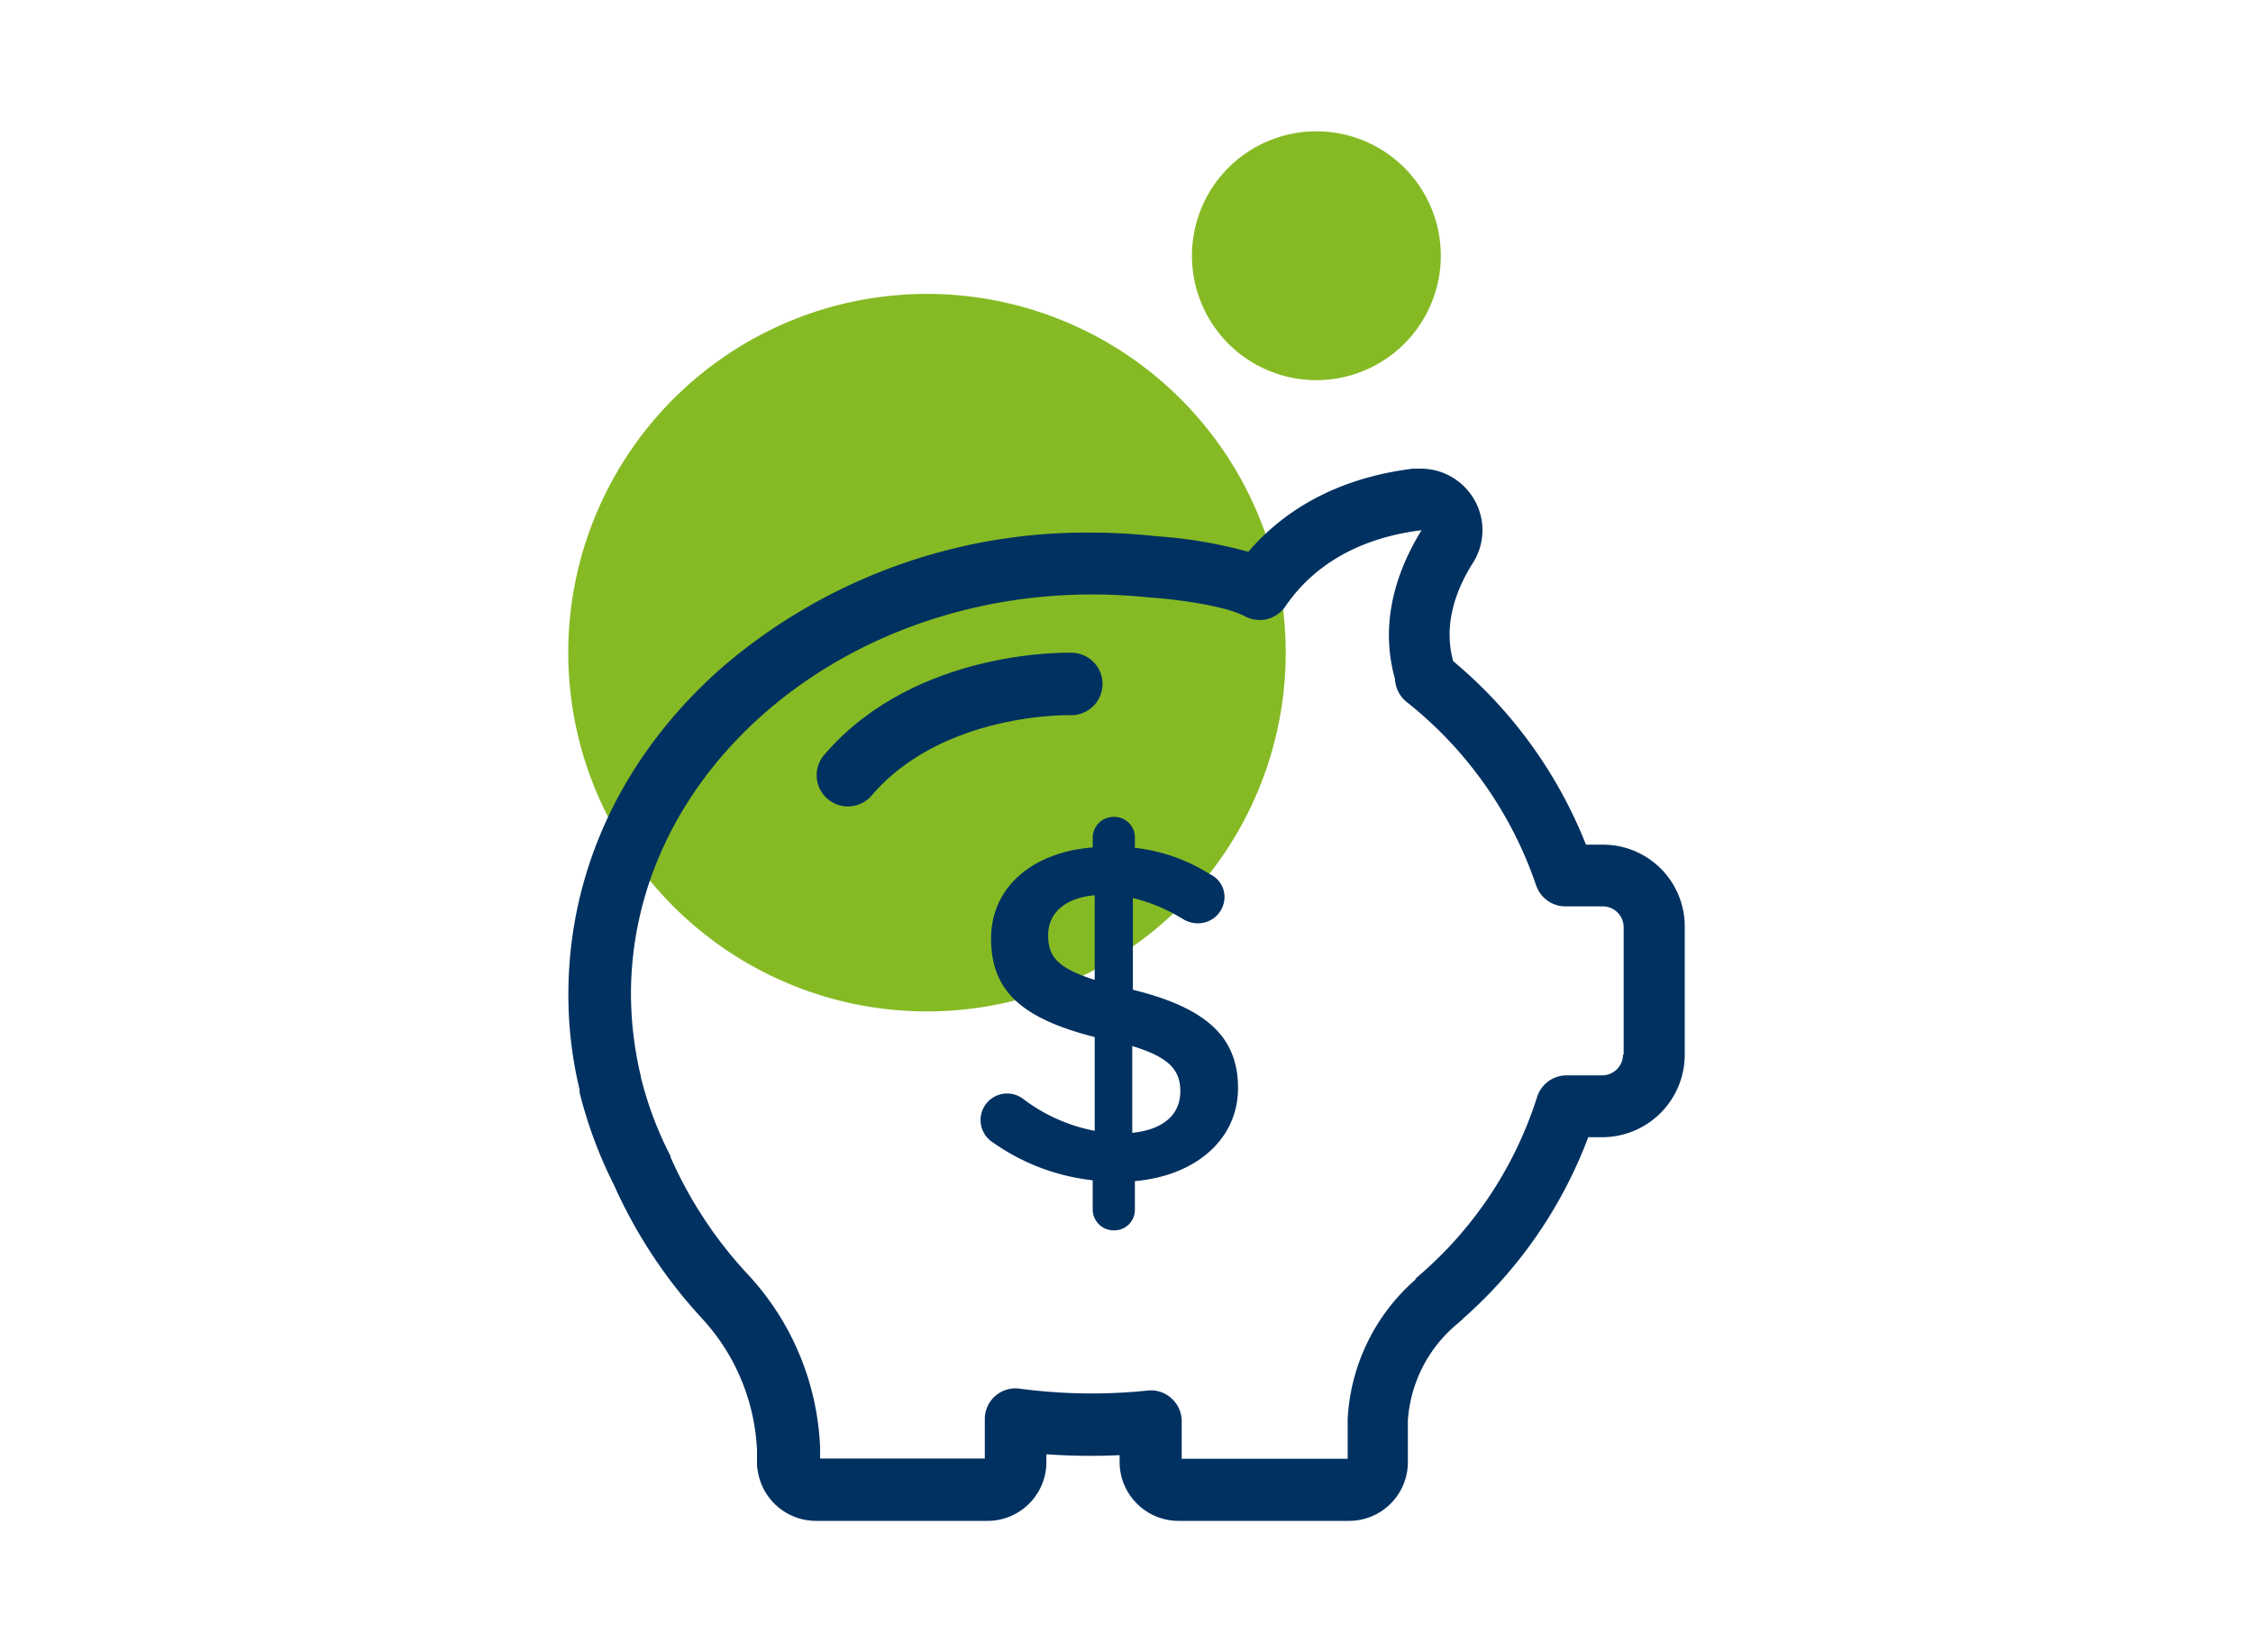
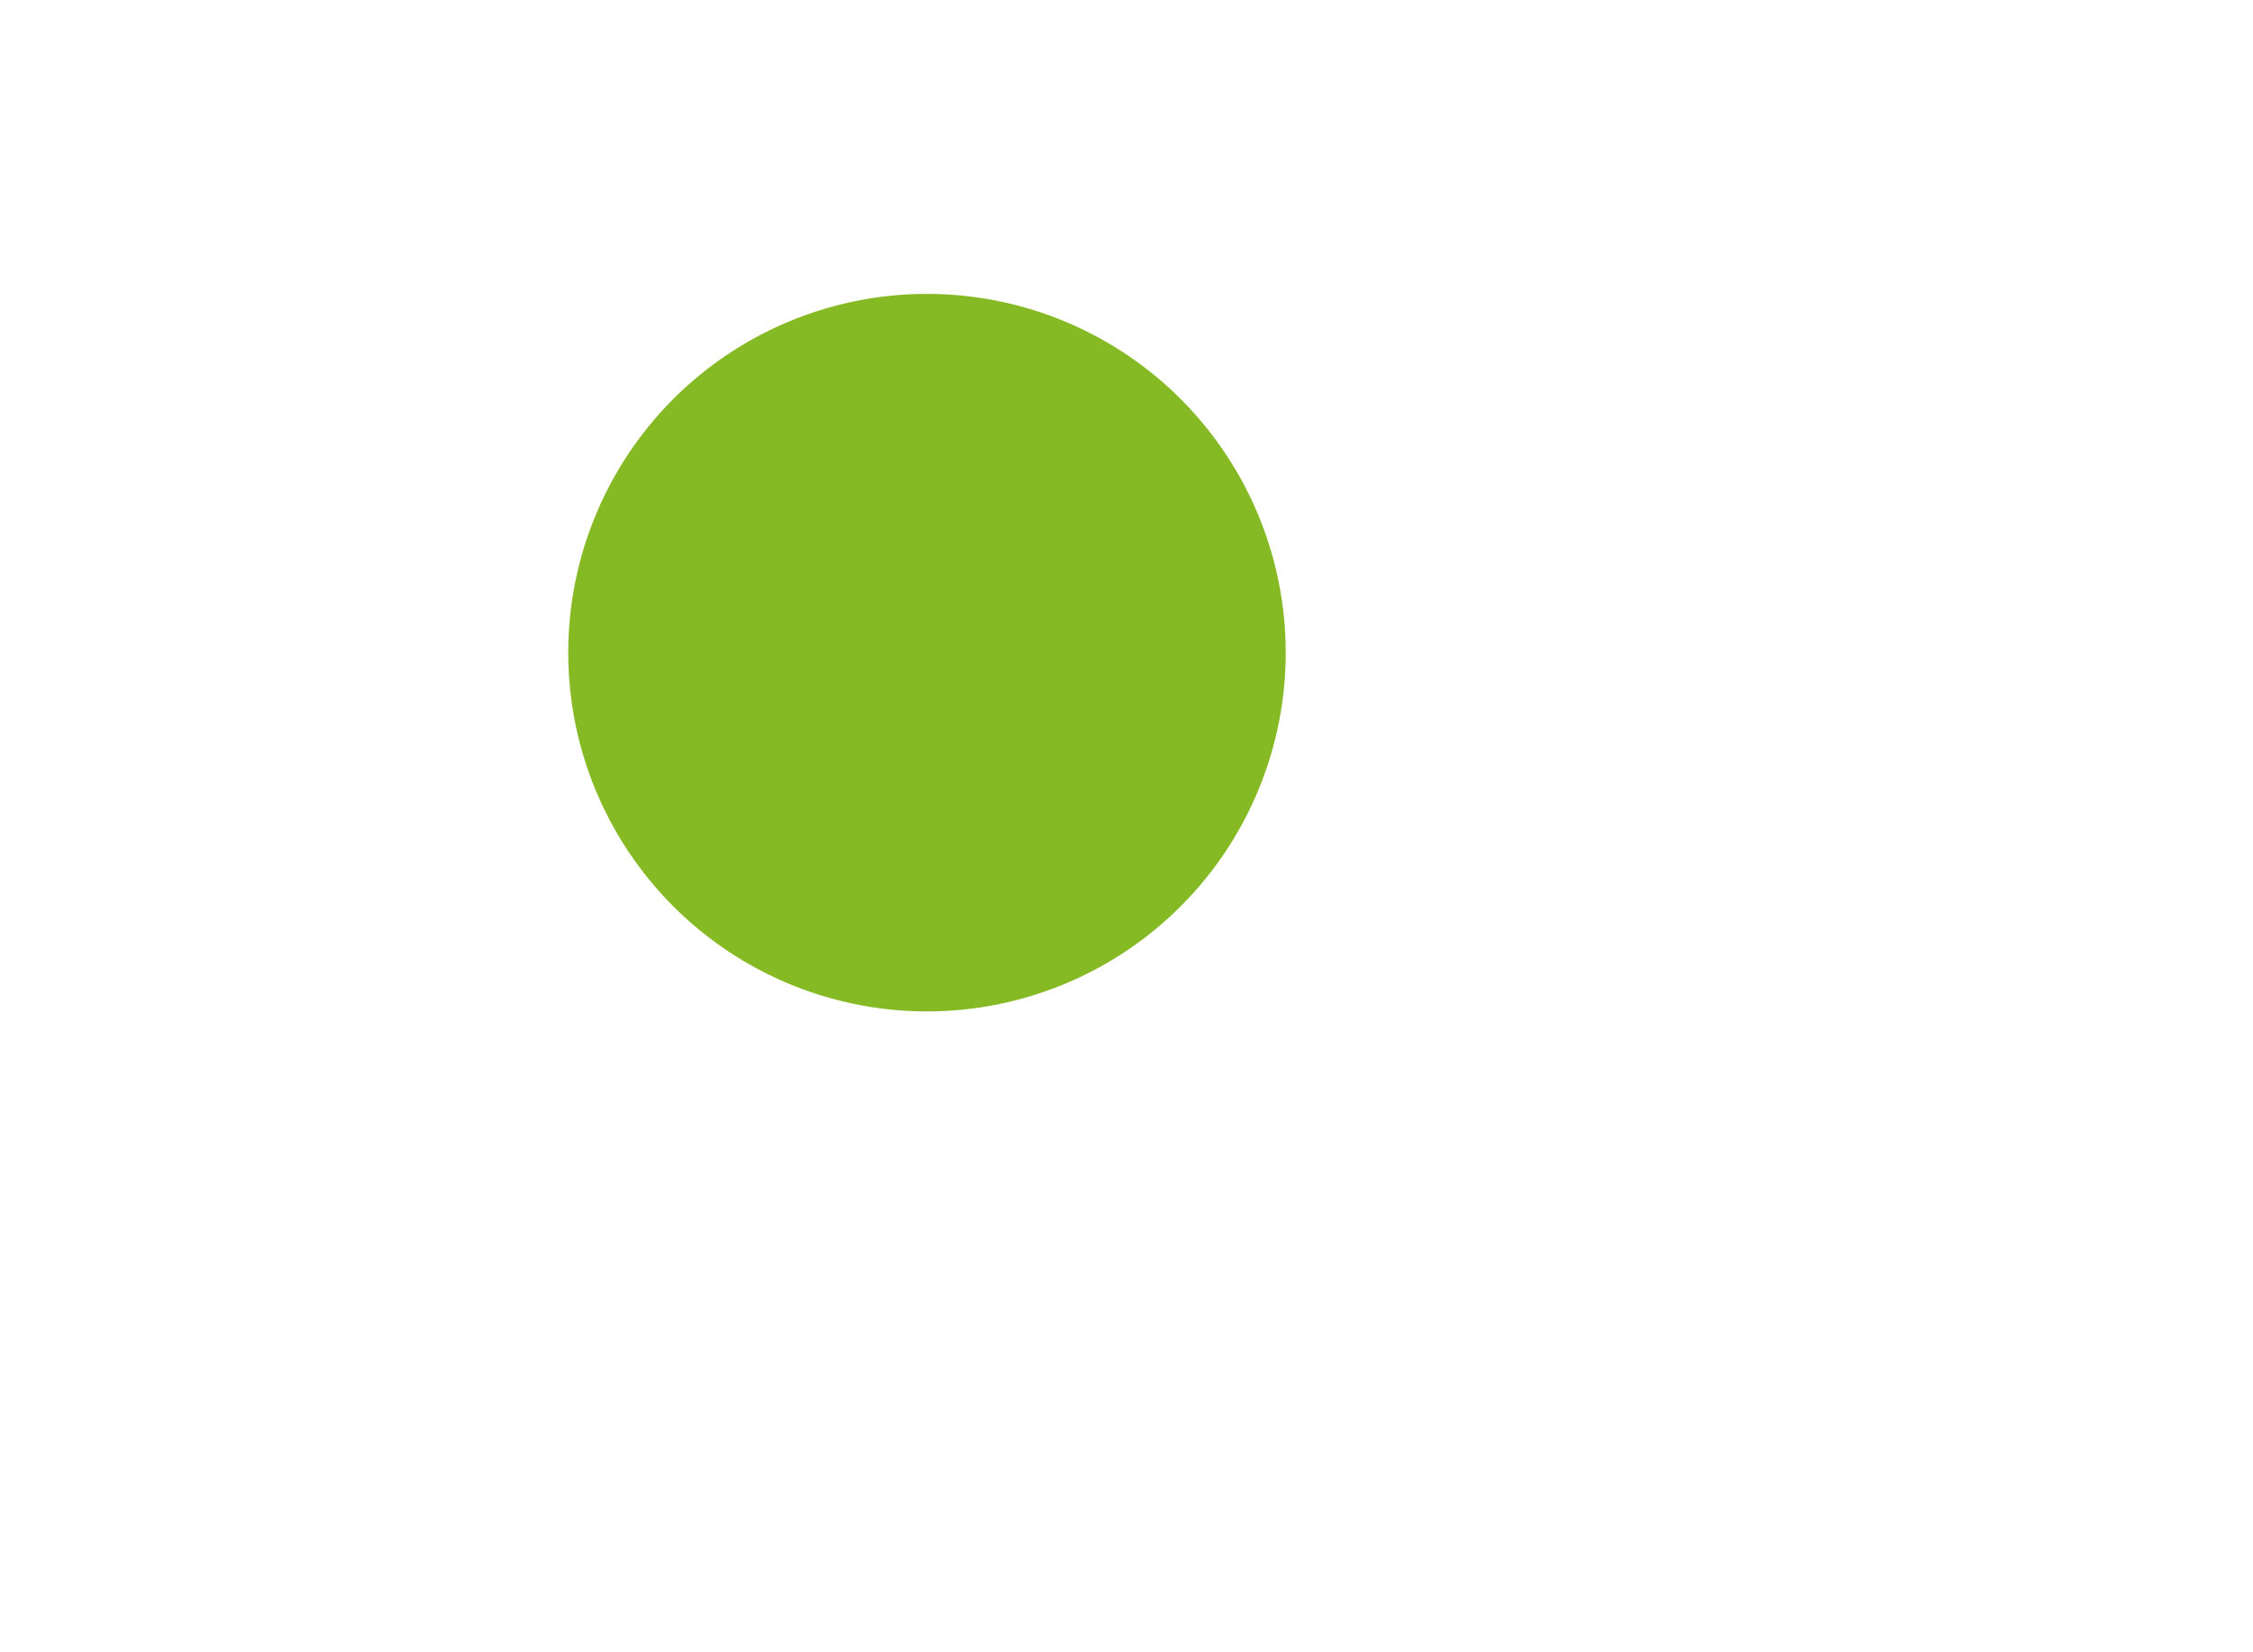
<svg xmlns="http://www.w3.org/2000/svg" id="Layer_1" data-name="Layer 1" viewBox="0 0 180 132">
  <defs>
    <style>.cls-1{fill:#86ba24;}.cls-2{fill:#003160;}.cls-3{fill:none;stroke:#003160;stroke-linecap:round;stroke-linejoin:round;stroke-width:4.99px;}</style>
  </defs>
  <title>BF - iconos 180x132 </title>
  <path class="cls-1" d="M102.72,52.14A28.66,28.66,0,1,1,74.06,23.48,28.66,28.66,0,0,1,102.72,52.14Z" />
-   <path class="cls-1" d="M115.11,20.43a9.94,9.94,0,1,1-9.94-9.94A9.94,9.94,0,0,1,115.11,20.43Z" />
-   <path class="cls-2" d="M128,67.48h-1.29a36.65,36.65,0,0,0-10.61-14.66c-.67-2.44-.16-5.1,1.57-7.84a4.87,4.87,0,0,0,.15-5,4.93,4.93,0,0,0-4.3-2.54c-.2,0-.42,0-.62,0-6.68.82-10.74,3.81-13.17,6.64a36.75,36.75,0,0,0-7.33-1.24,47.78,47.78,0,0,0-5.22-.29A44.61,44.61,0,0,0,57.77,53.25c-8,7-12.36,16.27-12.36,26.19a32.28,32.28,0,0,0,.9,7.63.49.49,0,0,0,0,.14l0,.09a35.31,35.31,0,0,0,2.74,7.36,39.3,39.3,0,0,0,7,10.63,16.61,16.61,0,0,1,4.43,10.57v1.07a2.56,2.56,0,0,0,.06.57,4.71,4.71,0,0,0,4.64,4H78.9a4.7,4.7,0,0,0,4.7-4.7v-.62a49.63,49.63,0,0,0,5.85.07v.55a4.71,4.71,0,0,0,4.71,4.7h13.62a4.7,4.7,0,0,0,4.7-4.7v-3.33a11,11,0,0,1,3.77-7.56c.17-.14.35-.29.51-.44l0,0a.4.4,0,0,0,.13-.13,36.35,36.35,0,0,0,10-14.49H128a6.6,6.6,0,0,0,6.6-6.6V74A6.53,6.53,0,0,0,128,67.48Zm1.67,16.77A1.67,1.67,0,0,1,128,85.91h-2.85a2.47,2.47,0,0,0-2.35,1.74,31.23,31.23,0,0,1-9.22,14.07l0,0,0,0-.49.44,0,.06a15.9,15.9,0,0,0-5.42,11.13v3.19H94.41v-3a2.46,2.46,0,0,0-.82-1.83,2.42,2.42,0,0,0-1.91-.62,42.14,42.14,0,0,1-4.48.23,43.5,43.5,0,0,1-5.72-.38,2.45,2.45,0,0,0-2.8,2.45v3.13H65.52v-.9a21.58,21.58,0,0,0-5.81-13.85,33.58,33.58,0,0,1-6.13-9.31.14.14,0,0,1,0-.09,28.59,28.59,0,0,1-2.38-6.32l0-.06v0a28.59,28.59,0,0,1-.79-6.57c0-17.61,16.54-31.93,36.86-31.93a43.63,43.63,0,0,1,4.72.26h.11c2,.14,5.86.66,7.37,1.49a2.49,2.49,0,0,0,3.22-.79c1.6-2.36,4.77-5.34,10.88-6.09-2.46,4-3.2,8.05-2.12,11.87a2.5,2.5,0,0,0,.92,1.84,31.7,31.7,0,0,1,10.35,14.64,2.48,2.48,0,0,0,2.34,1.7h3a1.67,1.67,0,0,1,1.66,1.66V84.25Zm0,0" />
-   <path class="cls-3" d="M85.59,54.64s-11.3-.36-17.85,7.29" />
-   <path class="cls-2" d="M89,65.26a1.64,1.64,0,0,1,1.67,1.63v.84a14.2,14.2,0,0,1,6,2.11,2,2,0,0,1,1.16,1.82,2.11,2.11,0,0,1-2.16,2.1,2.22,2.22,0,0,1-1.16-.34,14.09,14.09,0,0,0-4-1.68v7.33c5.88,1.45,8.4,3.78,8.4,7.85s-3.33,7-8.24,7.44v2.29A1.64,1.64,0,0,1,89,98.29a1.67,1.67,0,0,1-1.7-1.64V94.29a17,17,0,0,1-7.94-3,2.12,2.12,0,1,1,2.37-3.51,13.71,13.71,0,0,0,5.73,2.56V82.85c-5.66-1.45-8.28-3.56-8.28-7.87,0-4.08,3.28-6.9,8.12-7.28v-.81A1.67,1.67,0,0,1,89,65.26Zm-1.54,13V71.52c-2.49.22-3.72,1.52-3.72,3.19S84.43,77.31,87.42,78.27Zm3,5.3v6.94C93,90.24,94.3,89,94.3,87.19,94.3,85.51,93.45,84.48,90.47,83.57Z" />
</svg>